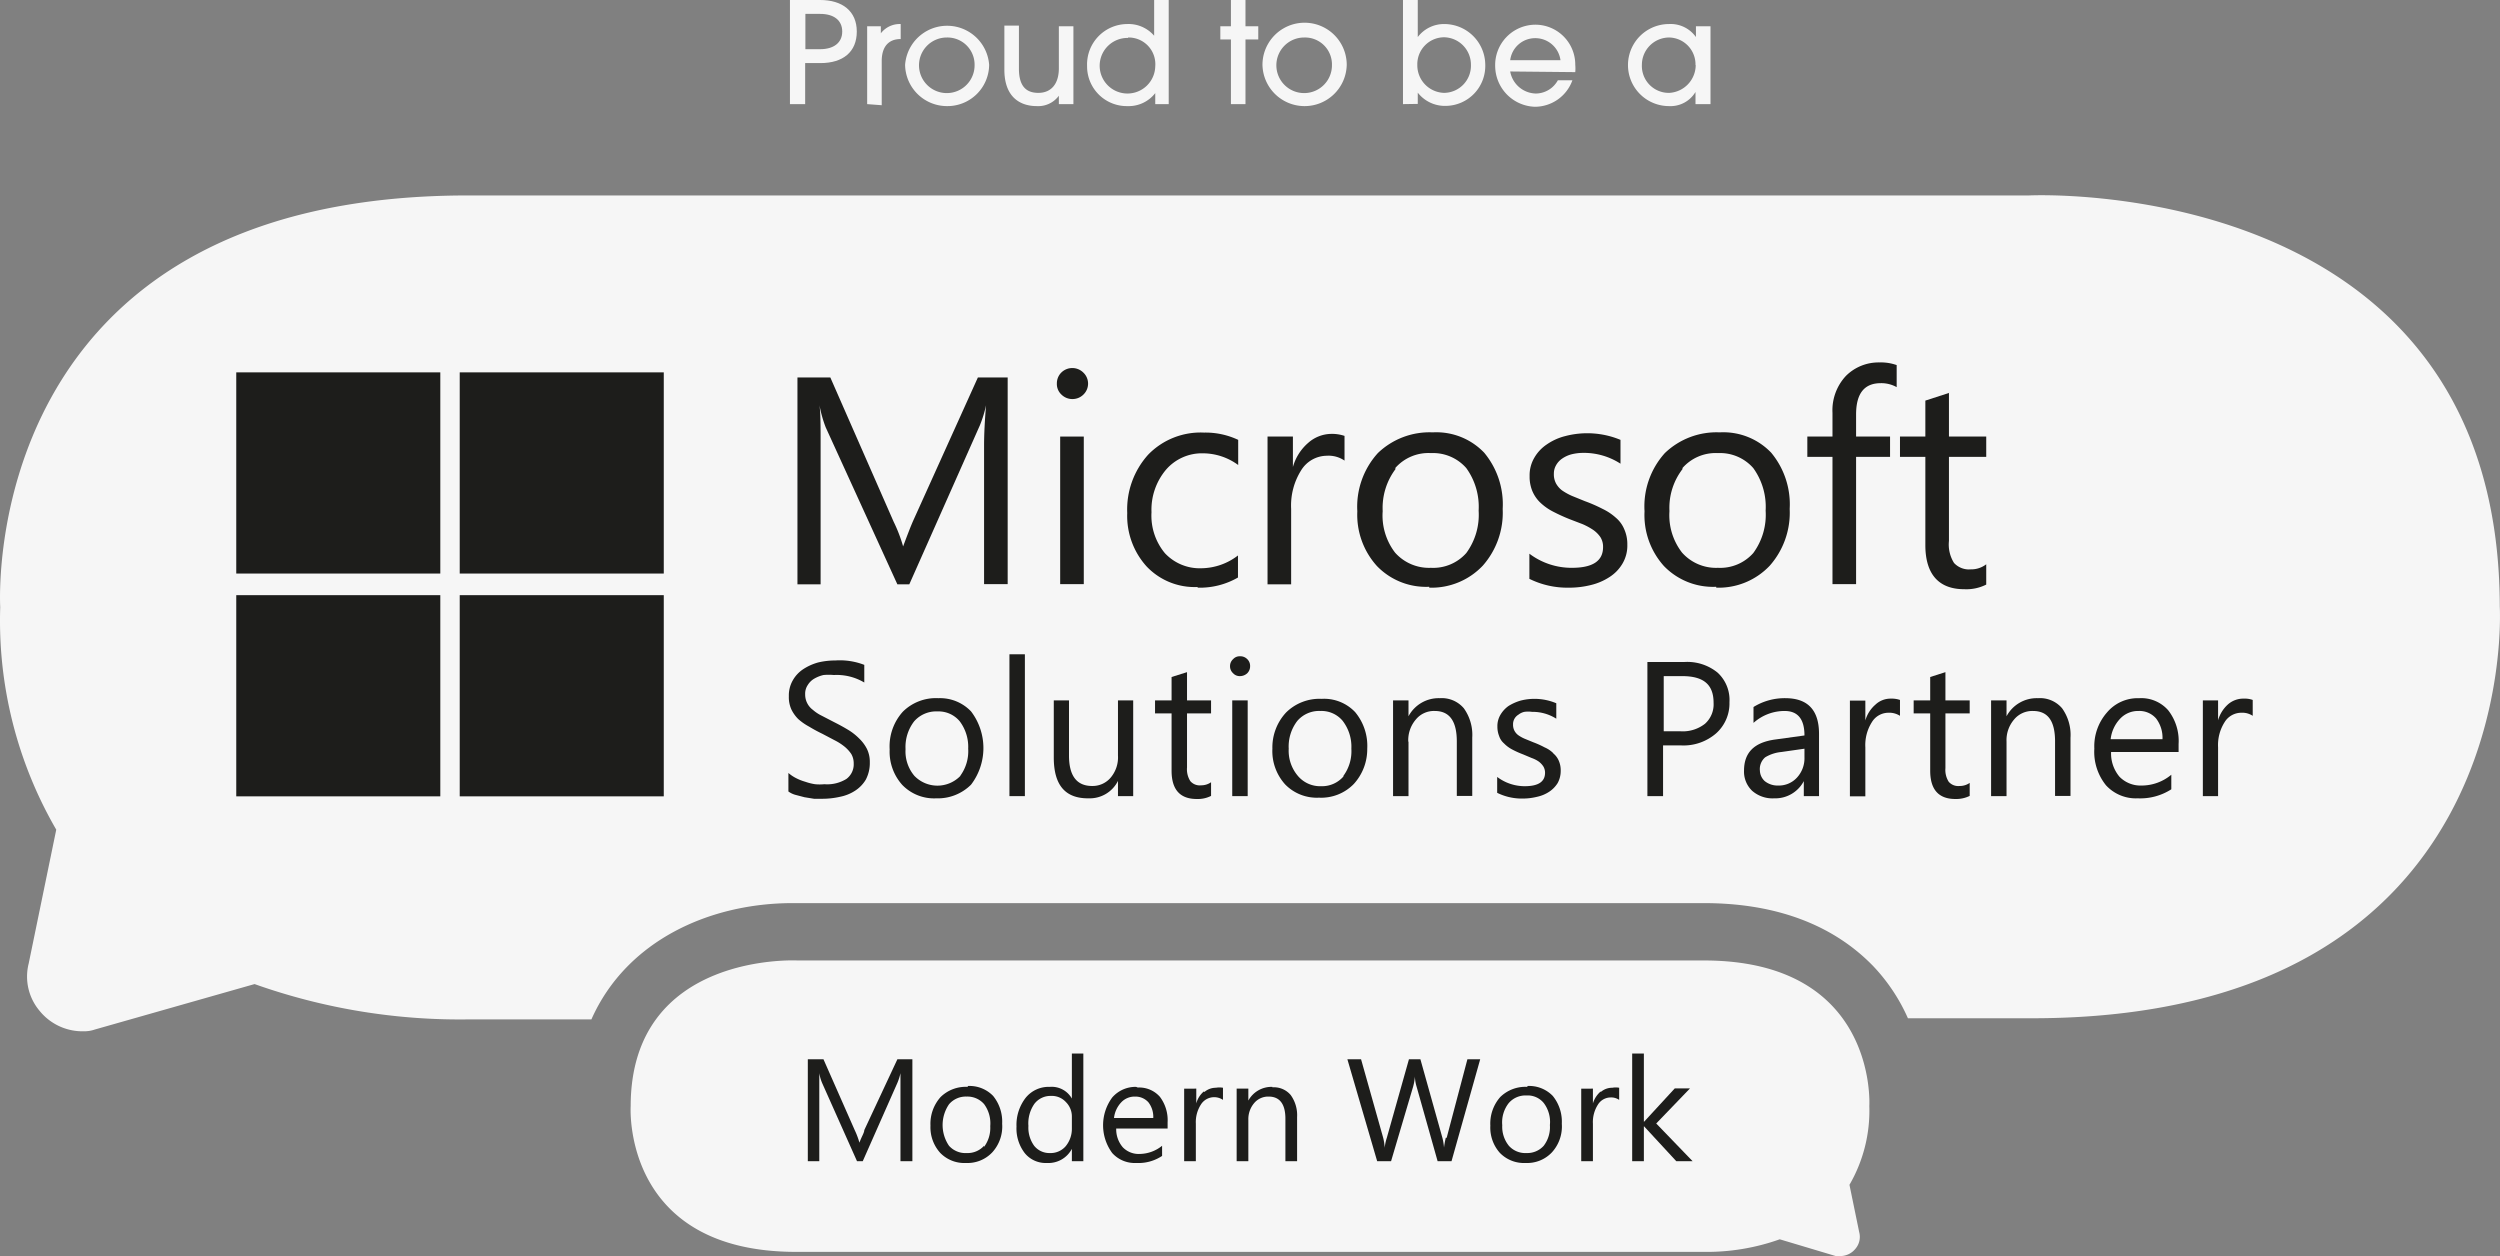
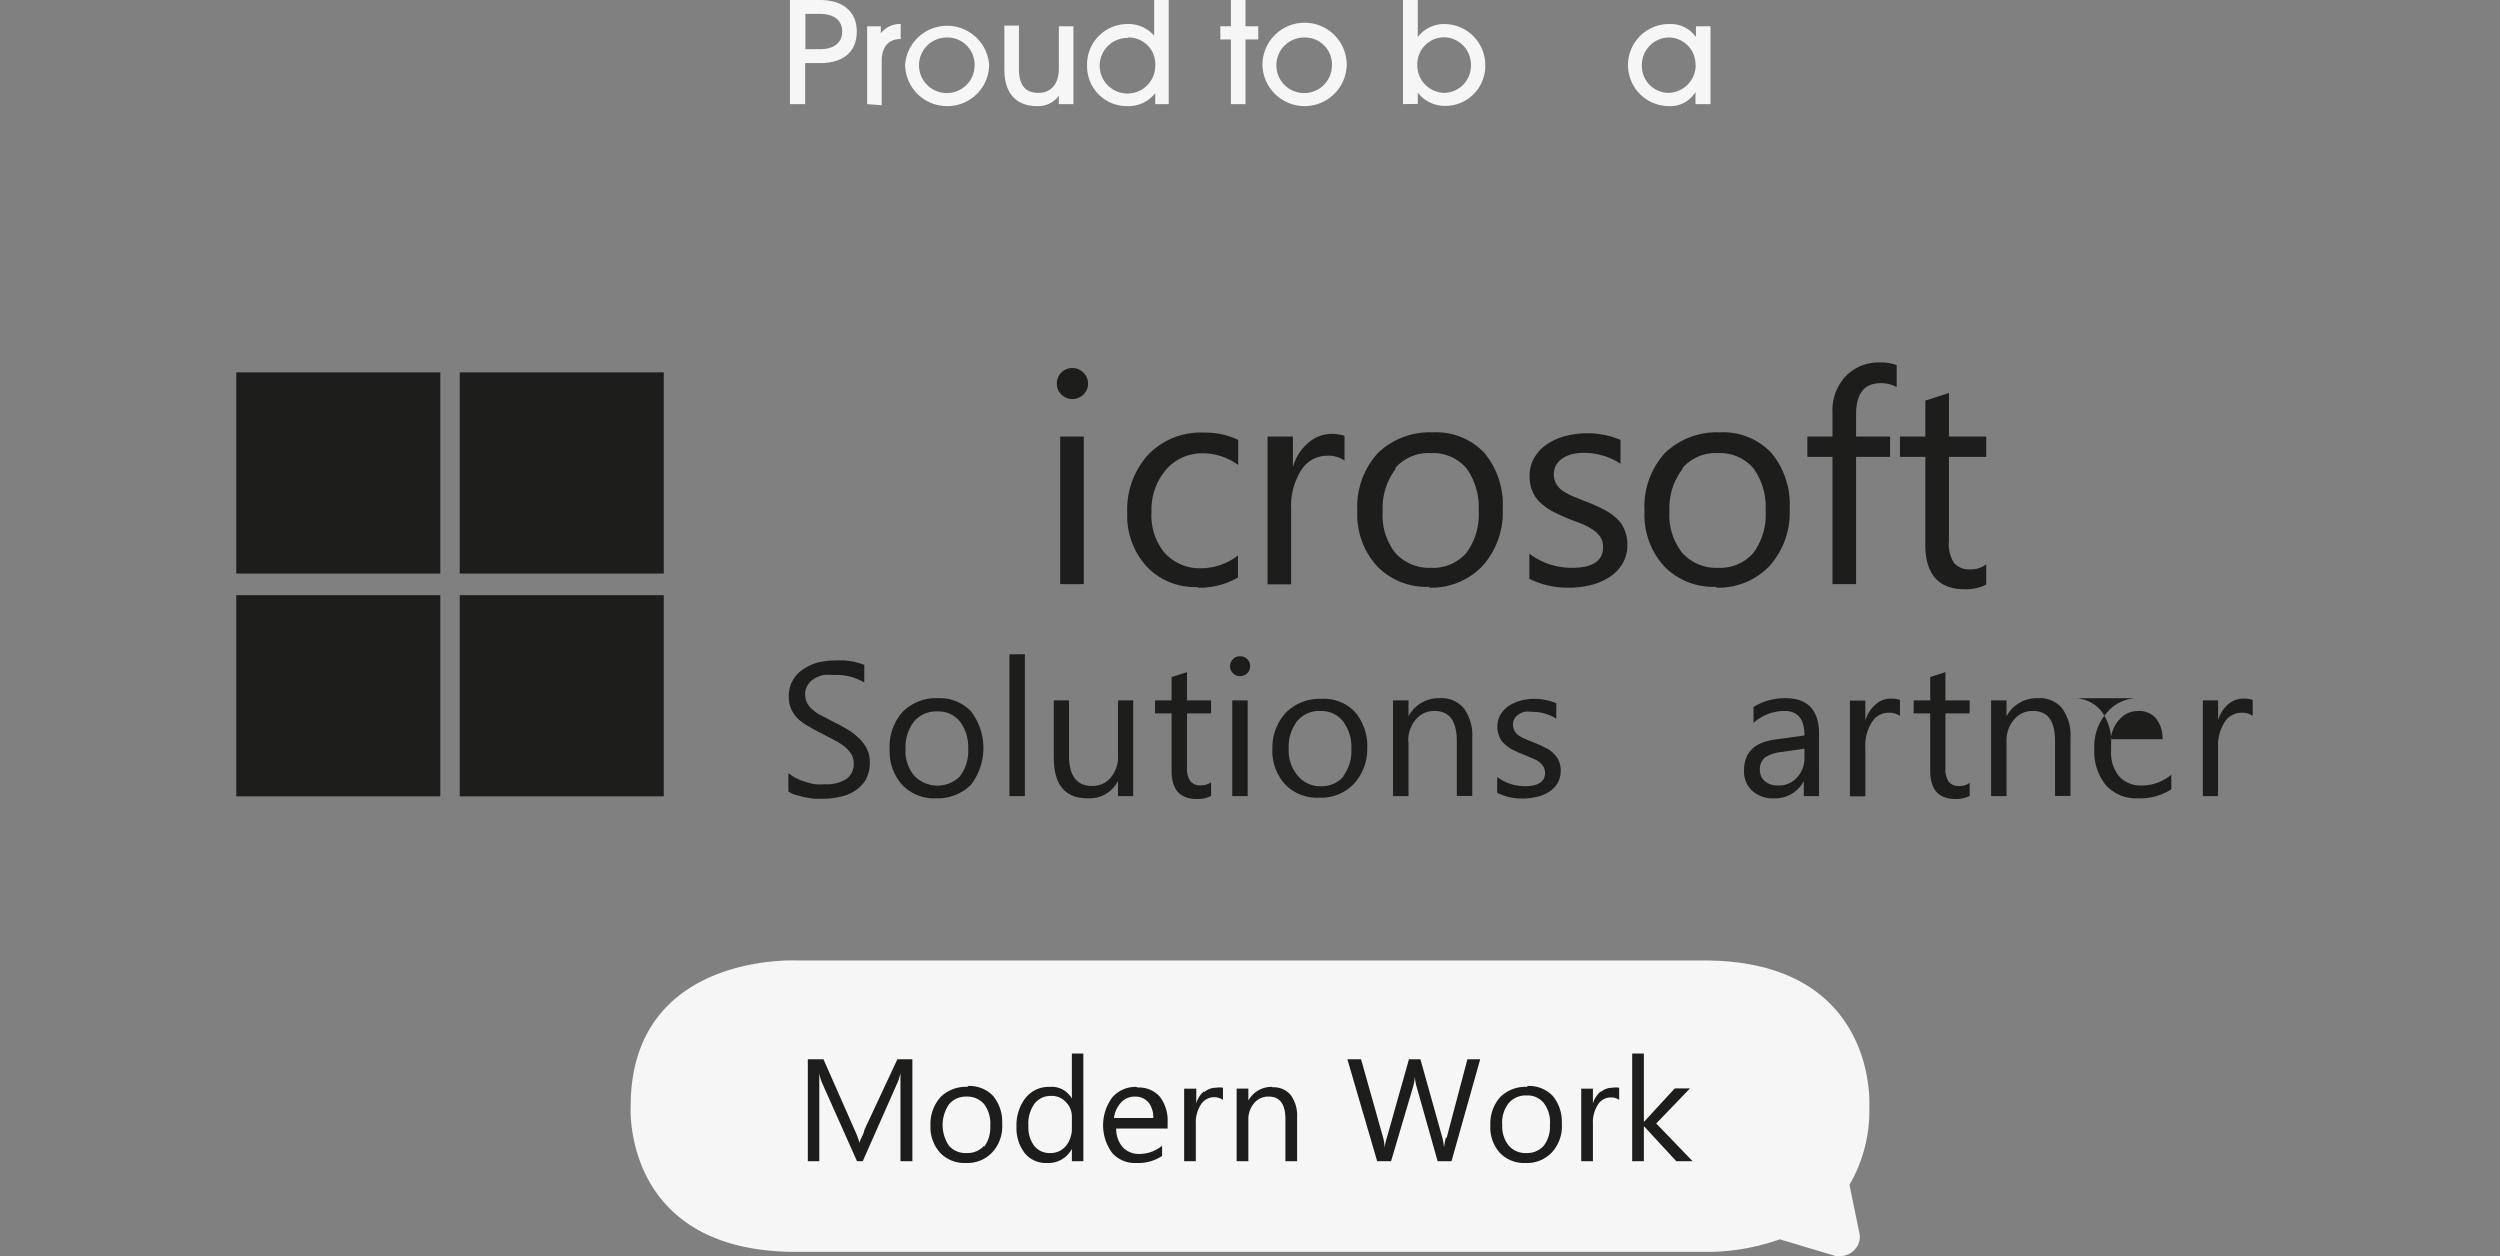
<svg xmlns="http://www.w3.org/2000/svg" id="Layer_1" data-name="Layer 1" viewBox="0 0 113.33 56.94">
  <rect x="0" y="0" width="113.33" height="56.94" fill="#808080" stroke="none" />
  <defs>
    <style>.cls-1{fill:#f6f6f6;}.cls-2{fill:#1d1d1b;}</style>
  </defs>
  <path class="cls-1" d="M43.13,10.78V6.06H44.5c1,0,1.66.5,1.66,1.43s-.63,1.43-1.65,1.43h-.69v1.86ZM44.5,8.29c.61,0,1-.29,1-.8s-.38-.8-1-.8h-.67v1.6Z" transform="translate(-7.32 -6.06)" />
  <path class="cls-1" d="M46.63,10.78V7.25h.62v.32h0a1.08,1.08,0,0,1,.9-.42v.68c-.57,0-.86.37-.86,1v2Z" transform="translate(-7.32 -6.06)" />
  <path class="cls-1" d="M50.23,10.87A1.9,1.9,0,0,1,48.35,9a1.91,1.91,0,0,1,3.81,0A1.89,1.89,0,0,1,50.23,10.87Zm0-3.11A1.26,1.26,0,1,0,51.5,9,1.23,1.23,0,0,0,50.25,7.76Z" transform="translate(-7.32 -6.06)" />
  <path class="cls-1" d="M55.32,10.78V10.4h0a1.16,1.16,0,0,1-1,.47c-.76,0-1.47-.41-1.47-1.65v-2h.66V9.17c0,.74.28,1.1.88,1.1s.93-.43.93-1.11V7.25h.66v3.53Z" transform="translate(-7.32 -6.06)" />
  <path class="cls-1" d="M59.69,10.78v-.5h0a1.52,1.52,0,0,1-1.25.59,1.8,1.8,0,0,1-1.84-1.82,1.83,1.83,0,0,1,1.82-1.9,1.53,1.53,0,0,1,1.22.53h0V6.06h.66v4.72Zm-1.23-3a1.26,1.26,0,1,0,1.23,1.29A1.21,1.21,0,0,0,58.46,7.76Z" transform="translate(-7.32 -6.06)" />
  <path class="cls-1" d="M63.12,10.78V7.85h-.48v-.6h.48V6.06h.66V7.25h.58v.6h-.58v2.93Z" transform="translate(-7.32 -6.06)" />
  <path class="cls-1" d="M66.43,10.87A1.91,1.91,0,0,1,64.55,9a1.91,1.91,0,0,1,3.82,0A1.91,1.91,0,0,1,66.43,10.87Zm0-3.11A1.26,1.26,0,1,0,67.7,9,1.22,1.22,0,0,0,66.45,7.76Z" transform="translate(-7.32 -6.06)" />
  <path class="cls-1" d="M70.92,10.78V6.06h.67V7.74h0a1.49,1.49,0,0,1,1.21-.59A1.86,1.86,0,0,1,74.65,9a1.81,1.81,0,0,1-1.78,1.86,1.56,1.56,0,0,1-1.28-.6h0v.51ZM74,9a1.24,1.24,0,0,0-1.21-1.25A1.22,1.22,0,0,0,71.57,9a1.25,1.25,0,0,0,1.21,1.27A1.23,1.23,0,0,0,74,9Z" transform="translate(-7.32 -6.06)" />
-   <path class="cls-1" d="M75.78,9.3a1.21,1.21,0,0,0,1.16,1,1.15,1.15,0,0,0,1-.6h.66a1.81,1.81,0,0,1-1.7,1.2,1.86,1.86,0,0,1-1.8-1.82,1.83,1.83,0,0,1,1.78-1.9A1.81,1.81,0,0,1,78.73,9a1.88,1.88,0,0,1,0,.33Zm2.28-.51a1.15,1.15,0,0,0-1.15-1,1.14,1.14,0,0,0-1.13,1Z" transform="translate(-7.32 -6.06)" />
  <path class="cls-1" d="M84.18,10.78v-.55h0a1.32,1.32,0,0,1-1.2.64,1.86,1.86,0,1,1,0-3.72,1.4,1.4,0,0,1,1.22.59h0V7.25h.66v3.53Zm0-1.76A1.22,1.22,0,0,0,83,7.76,1.24,1.24,0,0,0,81.75,9,1.22,1.22,0,0,0,83,10.27,1.27,1.27,0,0,0,84.19,9Z" transform="translate(-7.32 -6.06)" />
-   <path class="cls-1" d="M120.64,33.6h0c0-19.74-21.34-18.68-21.34-18.68H28.54C6.42,14.92,7.31,33.17,7.33,33.59h0A18.87,18.87,0,0,0,9.87,43.67L8.62,49.74a2.41,2.41,0,0,0,.5,2.15,2.5,2.5,0,0,0,2,.92,1.45,1.45,0,0,0,.5-.08l7.24-2.06a27.83,27.83,0,0,0,9.81,1.6h5.46C35.72,48.69,39.5,47,43.25,47H84.56c3.3,0,5.88,1,7.68,2.86a8.29,8.29,0,0,1,1.57,2.36h5.62c22.12,0,21.23-18.25,21.21-18.67Z" transform="translate(-7.32 -6.06)" />
  <path class="cls-1" d="M35.91,56.21h0c0-7,7.55-6.61,7.55-6.61H84.56c7.82,0,7.51,6.46,7.5,6.6h0a6.69,6.69,0,0,1-.9,3.57l.44,2.14a.83.83,0,0,1-.17.76.89.89,0,0,1-.71.33.57.57,0,0,1-.18,0L88,62.24a9.86,9.86,0,0,1-3.46.57H43.41c-7.82,0-7.51-6.45-7.5-6.6Z" transform="translate(-7.32 -6.06)" />
  <path class="cls-2" d="M46.5,57.29c0,.12-.13.31-.22.57h0a3.53,3.53,0,0,0-.21-.56l-1.42-3.22h-.71V58.7h.52V55.61q0-.63,0-.9h0a1.92,1.92,0,0,0,.14.47l1.57,3.52h.26L48,55.15a2.56,2.56,0,0,0,.14-.44h0c0,.35,0,.65,0,.9V58.7h.54V54.08H48L46.5,57.29Z" transform="translate(-7.32 -6.06)" />
  <path class="cls-2" d="M51.19,55.33a1.63,1.63,0,0,0-1.23.46,1.82,1.82,0,0,0-.46,1.3,1.73,1.73,0,0,0,.44,1.23,1.52,1.52,0,0,0,1.17.46,1.54,1.54,0,0,0,1.19-.48A1.74,1.74,0,0,0,52.75,57a1.85,1.85,0,0,0-.41-1.26,1.49,1.49,0,0,0-1.15-.45ZM51.93,58a1,1,0,0,1-.78.33,1,1,0,0,1-.81-.33,1.67,1.67,0,0,1,0-1.88,1,1,0,0,1,.8-.35,1,1,0,0,1,.79.34,1.47,1.47,0,0,1,.28,1,1.44,1.44,0,0,1-.28.94Z" transform="translate(-7.32 -6.06)" />
  <path class="cls-2" d="M55.91,55.86h0a1.05,1.05,0,0,0-1-.53,1.34,1.34,0,0,0-1.09.49,2,2,0,0,0-.42,1.31,1.83,1.83,0,0,0,.38,1.21,1.22,1.22,0,0,0,1,.44,1.2,1.2,0,0,0,1.13-.64h0v.56h.52V53.82h-.52Zm0,1.35a1.24,1.24,0,0,1-.28.81.9.9,0,0,1-.72.31A.88.88,0,0,1,54.2,58a1.4,1.4,0,0,1-.26-.9,1.55,1.55,0,0,1,.27-1,.92.92,0,0,1,.76-.36.86.86,0,0,1,.67.28.92.92,0,0,1,.27.67v.49Z" transform="translate(-7.32 -6.06)" />
  <path class="cls-2" d="M58.82,55.33a1.4,1.4,0,0,0-1.08.48,2.12,2.12,0,0,0,0,2.52,1.37,1.37,0,0,0,1.09.45A1.93,1.93,0,0,0,60,58.46V58a1.64,1.64,0,0,1-1,.37,1,1,0,0,1-.78-.3,1.25,1.25,0,0,1-.3-.85h2.33v-.28a1.76,1.76,0,0,0-.35-1.16,1.25,1.25,0,0,0-1-.42Zm-1,1.41a1.23,1.23,0,0,1,.32-.7.83.83,0,0,1,.63-.27.79.79,0,0,1,.61.26,1.08,1.08,0,0,1,.22.71Z" transform="translate(-7.32 -6.06)" />
  <path class="cls-2" d="M61.89,55.54a1.07,1.07,0,0,0-.34.54h0v-.67H61V58.7h.53V57a1.47,1.47,0,0,1,.23-.87.71.71,0,0,1,1-.21v-.55a.92.92,0,0,0-.32,0,.8.8,0,0,0-.52.19Z" transform="translate(-7.32 -6.06)" />
  <path class="cls-2" d="M65,55.33a1.2,1.2,0,0,0-1.09.62h0v-.54h-.53V58.7h.53V56.82a1.12,1.12,0,0,1,.26-.75.83.83,0,0,1,.66-.3c.51,0,.76.35.76,1V58.7h.53v-2a1.56,1.56,0,0,0-.29-1,1,1,0,0,0-.83-.35Z" transform="translate(-7.32 -6.06)" />
  <path class="cls-2" d="M72.86,57.64a3.87,3.87,0,0,0-.08.44h0a2.58,2.58,0,0,0-.07-.43l-1-3.57h-.52l-1,3.55a2.28,2.28,0,0,0-.1.46h0a2.32,2.32,0,0,0-.07-.46l-1-3.55H68.4l1.35,4.62h.63l1-3.38a2.33,2.33,0,0,0,.08-.46h0a1.78,1.78,0,0,0,.08.47l.95,3.37h.63l1.3-4.62h-.58l-.94,3.56Z" transform="translate(-7.32 -6.06)" />
  <path class="cls-2" d="M76.56,55.33a1.63,1.63,0,0,0-1.23.46,1.82,1.82,0,0,0-.45,1.3,1.72,1.72,0,0,0,.43,1.23,1.52,1.52,0,0,0,1.17.46,1.54,1.54,0,0,0,1.19-.48A1.74,1.74,0,0,0,78.12,57a1.85,1.85,0,0,0-.41-1.26,1.49,1.49,0,0,0-1.15-.45ZM77.3,58a1,1,0,0,1-.78.33,1,1,0,0,1-.8-.33,1.37,1.37,0,0,1-.3-.93,1.42,1.42,0,0,1,.29-1,1,1,0,0,1,.81-.35.94.94,0,0,1,.78.34,1.42,1.42,0,0,1,.28,1,1.39,1.39,0,0,1-.28.94Z" transform="translate(-7.32 -6.06)" />
  <path class="cls-2" d="M79.88,55.54a1.16,1.16,0,0,0-.35.54h0v-.67H79V58.7h.53V57a1.47,1.47,0,0,1,.23-.87.68.68,0,0,1,.56-.32.64.64,0,0,1,.4.11v-.55a.86.86,0,0,0-.31,0,.78.78,0,0,0-.52.19Z" transform="translate(-7.32 -6.06)" />
  <polygon class="cls-2" points="75.08 50.93 76.61 49.34 75.92 49.34 74.53 50.85 74.52 50.85 74.52 47.76 73.99 47.76 73.99 52.64 74.52 52.64 74.52 51.06 74.53 51.06 75.99 52.64 76.73 52.64 75.08 50.93" />
-   <path class="cls-2" d="M51.93,32.54H53V23.17H51.65l-2.94,6.51c-.11.25-.26.64-.45,1.15h0a6.72,6.72,0,0,0-.43-1.12l-2.87-6.54H43.47v9.38h1.05V26.27c0-.85,0-1.46-.05-1.84h0a5.44,5.44,0,0,0,.28,1L48,32.55h.54l3.2-7.21a5.36,5.36,0,0,0,.28-.91h0q-.09,1.08-.09,1.83v6.29Z" transform="translate(-7.32 -6.06)" />
  <path class="cls-2" d="M55.93,24.15a.7.7,0,0,0,.5-.2.69.69,0,0,0,0-1,.71.71,0,0,0-1,0,.69.69,0,0,0-.2.5.65.65,0,0,0,.2.49A.7.7,0,0,0,55.93,24.15Z" transform="translate(-7.32 -6.06)" />
  <rect class="cls-2" x="48.06" y="19.79" width="1.07" height="6.69" />
  <path class="cls-2" d="M61.61,32.7a3.46,3.46,0,0,0,1.83-.46v-1a2.76,2.76,0,0,1-1.65.58,2.16,2.16,0,0,1-1.66-.68,2.66,2.66,0,0,1-.61-1.86,2.81,2.81,0,0,1,.66-1.93,2.15,2.15,0,0,1,1.68-.74,2.71,2.71,0,0,1,1.59.53V26a3.47,3.47,0,0,0-1.55-.33,3.31,3.31,0,0,0-2.53,1,3.71,3.71,0,0,0-.95,2.65,3.41,3.41,0,0,0,.88,2.42,3,3,0,0,0,2.31.93Z" transform="translate(-7.32 -6.06)" />
  <path class="cls-2" d="M65.85,29.13a3,3,0,0,1,.46-1.76,1.38,1.38,0,0,1,1.15-.65,1.28,1.28,0,0,1,.81.22V25.82a1.78,1.78,0,0,0-.64-.09,1.6,1.6,0,0,0-1,.4,2.25,2.25,0,0,0-.7,1.1h0V25.85H64.78v6.7h1.07V29.13Z" transform="translate(-7.32 -6.06)" />
  <path class="cls-2" d="M72.11,32.7a3.2,3.2,0,0,0,2.43-1,3.63,3.63,0,0,0,.9-2.57,3.66,3.66,0,0,0-.84-2.55,3,3,0,0,0-2.33-.92,3.38,3.38,0,0,0-2.49.94,3.62,3.62,0,0,0-.93,2.64,3.46,3.46,0,0,0,.89,2.48,3.09,3.09,0,0,0,2.37.94Zm-1.56-5.4a2,2,0,0,1,1.64-.7,2,2,0,0,1,1.6.68,3,3,0,0,1,.56,1.93,2.93,2.93,0,0,1-.56,1.92,2,2,0,0,1-1.6.67,2.06,2.06,0,0,1-1.63-.69A2.76,2.76,0,0,1,70,29.23a2.93,2.93,0,0,1,.6-1.93Z" transform="translate(-7.32 -6.06)" />
  <path class="cls-2" d="M80.57,29.53a2.51,2.51,0,0,0-.6-.4,6.82,6.82,0,0,0-.8-.35l-.59-.24a2.67,2.67,0,0,1-.45-.25,1,1,0,0,1-.27-.31.87.87,0,0,1-.1-.44.76.76,0,0,1,.1-.39.89.89,0,0,1,.26-.29,1.36,1.36,0,0,1,.42-.2,2.21,2.21,0,0,1,.54-.07,3.05,3.05,0,0,1,1.7.49V26a3.93,3.93,0,0,0-2.51-.17,2.55,2.55,0,0,0-.82.37,1.81,1.81,0,0,0-.57.6,1.57,1.57,0,0,0-.22.84,1.71,1.71,0,0,0,.12.67,1.57,1.57,0,0,0,.34.51,2.46,2.46,0,0,0,.56.41,8.37,8.37,0,0,0,.78.36l.6.23a3,3,0,0,1,.48.26,1.29,1.29,0,0,1,.33.33.82.82,0,0,1,.12.45c0,.63-.47.94-1.41.94a3.17,3.17,0,0,1-1.93-.64V32.3a3.87,3.87,0,0,0,1.79.4,4,4,0,0,0,1-.12,2.67,2.67,0,0,0,.84-.36,1.81,1.81,0,0,0,.59-.61,1.6,1.6,0,0,0,.22-.86,1.65,1.65,0,0,0-.14-.7,1.37,1.37,0,0,0-.38-.52Z" transform="translate(-7.32 -6.06)" />
  <path class="cls-2" d="M85.12,32.7a3.19,3.19,0,0,0,2.43-1,3.63,3.63,0,0,0,.9-2.57,3.66,3.66,0,0,0-.84-2.55,3,3,0,0,0-2.33-.92,3.38,3.38,0,0,0-2.49.94,3.61,3.61,0,0,0-.92,2.64,3.45,3.45,0,0,0,.88,2.48,3.09,3.09,0,0,0,2.37.94Zm-1.55-5.4a2,2,0,0,1,1.63-.7,2,2,0,0,1,1.6.68,3,3,0,0,1,.56,1.93,2.93,2.93,0,0,1-.56,1.92,2,2,0,0,1-1.6.67,2.06,2.06,0,0,1-1.63-.69A2.76,2.76,0,0,1,83,29.23a2.88,2.88,0,0,1,.61-1.93Z" transform="translate(-7.32 -6.06)" />
  <path class="cls-2" d="M91.46,32.54V26.77H93v-.92H91.46v-1c0-.95.37-1.42,1.12-1.42a1.43,1.43,0,0,1,.72.18v-1a2.13,2.13,0,0,0-.78-.12A2.09,2.09,0,0,0,91,23.1a2.28,2.28,0,0,0-.61,1.67v1.08H89.25v.92h1.14v5.77Z" transform="translate(-7.32 -6.06)" />
  <path class="cls-2" d="M95.68,23.87l-1.08.35v1.63H93.45v.92H94.6v4c0,1.3.59,2,1.76,2a2,2,0,0,0,1-.21v-.92a1.11,1.11,0,0,1-.7.23.92.92,0,0,1-.76-.29,1.57,1.57,0,0,1-.23-1V26.77h1.69v-.92H95.67v-2Z" transform="translate(-7.32 -6.06)" />
  <path class="cls-2" d="M46.58,41.38a1.61,1.61,0,0,0,.17-.76,1.33,1.33,0,0,0-.13-.61,1.75,1.75,0,0,0-.35-.47,2.58,2.58,0,0,0-.51-.4c-.2-.12-.4-.23-.62-.34l-.56-.29a1.82,1.82,0,0,1-.41-.27.86.86,0,0,1-.35-.71.7.7,0,0,1,.12-.42.84.84,0,0,1,.3-.29,1.52,1.52,0,0,1,.41-.16,2.5,2.5,0,0,1,.47,0A2.44,2.44,0,0,1,46.5,37v-.8A3.06,3.06,0,0,0,45.19,36a3.39,3.39,0,0,0-.78.09,2.4,2.4,0,0,0-.67.3,1.47,1.47,0,0,0-.48.51,1.37,1.37,0,0,0-.18.72,1.35,1.35,0,0,0,.11.59,1.6,1.6,0,0,0,.32.45A2.55,2.55,0,0,0,44,39a6.5,6.5,0,0,0,.59.32l.57.3a2.49,2.49,0,0,1,.45.29,1.55,1.55,0,0,1,.3.33.83.83,0,0,1,.11.43.82.82,0,0,1-.33.7,1.65,1.65,0,0,1-1,.24,2.12,2.12,0,0,1-.42,0,2.36,2.36,0,0,1-.44-.11,2.26,2.26,0,0,1-.43-.17,1.69,1.69,0,0,1-.34-.23v.84a1,1,0,0,0,.31.15l.42.11.43.07.36,0a3.62,3.62,0,0,0,.82-.09,1.93,1.93,0,0,0,.69-.28,1.53,1.53,0,0,0,.48-.5Z" transform="translate(-7.32 -6.06)" />
  <path class="cls-2" d="M49.86,37.71a2.13,2.13,0,0,0-1.61.61,2.34,2.34,0,0,0-.6,1.71,2.25,2.25,0,0,0,.57,1.61,2,2,0,0,0,1.54.61,2.13,2.13,0,0,0,1.58-.62,2.74,2.74,0,0,0,0-3.32A1.94,1.94,0,0,0,49.86,37.71Zm1,3.52a1.45,1.45,0,0,1-2.09,0,1.72,1.72,0,0,1-.4-1.21,1.9,1.9,0,0,1,.39-1.26,1.33,1.33,0,0,1,1.06-.45,1.25,1.25,0,0,1,1,.44A1.92,1.92,0,0,1,51.21,40,1.89,1.89,0,0,1,50.85,41.23Z" transform="translate(-7.32 -6.06)" />
  <rect class="cls-2" x="45.76" y="29.66" width="0.7" height="6.43" />
  <path class="cls-2" d="M56.69,42.25A1.43,1.43,0,0,0,58,41.46h0v.69h.69V37.81h-.69v2.5a1.42,1.42,0,0,1-.33,1,1.07,1.07,0,0,1-.84.38q-1.05,0-1.05-1.38V37.81h-.69V40.4c0,1.24.51,1.85,1.55,1.85Z" transform="translate(-7.32 -6.06)" />
  <path class="cls-2" d="M62.22,41.52a.77.77,0,0,1-.45.14.56.56,0,0,1-.49-.19,1,1,0,0,1-.15-.62V38.4h1.09v-.59H61.13V36.53l-.7.22v1.06h-.75v.59h.75V41c0,.85.38,1.28,1.14,1.28a1.33,1.33,0,0,0,.65-.14v-.59Z" transform="translate(-7.32 -6.06)" />
  <rect class="cls-2" x="55.86" y="31.75" width="0.7" height="4.34" />
  <path class="cls-2" d="M63.08,36.26a.42.42,0,0,0,.14.32.4.4,0,0,0,.31.13.49.49,0,0,0,.33-.13.44.44,0,0,0,.13-.32.42.42,0,0,0-.13-.32.44.44,0,0,0-.33-.13.4.4,0,0,0-.31.13A.42.42,0,0,0,63.08,36.26Z" transform="translate(-7.32 -6.06)" />
  <path class="cls-2" d="M69.3,40a2.39,2.39,0,0,0-.55-1.66,1.94,1.94,0,0,0-1.52-.6,2.15,2.15,0,0,0-1.61.62A2.32,2.32,0,0,0,65,40a2.25,2.25,0,0,0,.58,1.62,2,2,0,0,0,1.53.6,2.06,2.06,0,0,0,1.58-.62A2.34,2.34,0,0,0,69.3,40Zm-1.08,1.26a1.28,1.28,0,0,1-1,.44,1.32,1.32,0,0,1-1.05-.45A1.76,1.76,0,0,1,65.74,40a1.9,1.9,0,0,1,.39-1.26,1.3,1.3,0,0,1,1.05-.45,1.25,1.25,0,0,1,1,.44A1.92,1.92,0,0,1,68.58,40,1.89,1.89,0,0,1,68.22,41.23Z" transform="translate(-7.32 -6.06)" />
  <path class="cls-2" d="M71.16,39.68a1.44,1.44,0,0,1,.34-1,1.06,1.06,0,0,1,.86-.39c.67,0,1,.46,1,1.38v2.47h.7V39.5a2.07,2.07,0,0,0-.38-1.33,1.31,1.31,0,0,0-1.09-.46,1.55,1.55,0,0,0-1.42.82h0v-.72h-.7v4.34h.7V39.68Z" transform="translate(-7.32 -6.06)" />
  <path class="cls-2" d="M77.73,40.2a1.26,1.26,0,0,0-.39-.26,4.08,4.08,0,0,0-.51-.23l-.39-.16a1.57,1.57,0,0,1-.29-.16.6.6,0,0,1-.18-.21.58.58,0,0,1-.06-.28.5.5,0,0,1,.24-.44.68.68,0,0,1,.27-.13,1.25,1.25,0,0,1,.35,0,2,2,0,0,1,1.1.31v-.7a2.54,2.54,0,0,0-1.62-.12,2.21,2.21,0,0,0-.54.24,1.28,1.28,0,0,0-.37.4,1,1,0,0,0-.14.54,1.14,1.14,0,0,0,.08.43.74.74,0,0,0,.22.33,1.47,1.47,0,0,0,.36.27,4.21,4.21,0,0,0,.51.23l.38.16a1.37,1.37,0,0,1,.32.16.86.86,0,0,1,.21.22.55.55,0,0,1,.08.29c0,.41-.31.61-.92.61a2.07,2.07,0,0,1-1.25-.42V42a2.51,2.51,0,0,0,1.16.26,2.69,2.69,0,0,0,.65-.08,1.6,1.6,0,0,0,.55-.23,1.28,1.28,0,0,0,.38-.39,1.13,1.13,0,0,0,.14-.56,1.08,1.08,0,0,0-.09-.46.88.88,0,0,0-.25-.33Z" transform="translate(-7.32 -6.06)" />
-   <path class="cls-2" d="M83.7,36.07H82v6.08h.71v-2.3h.8a2.25,2.25,0,0,0,1.61-.55,1.82,1.82,0,0,0,.6-1.41,1.68,1.68,0,0,0-.54-1.34,2.17,2.17,0,0,0-1.51-.48Zm.91,2.8a1.63,1.63,0,0,1-1.12.34h-.75v-2.5h.84c1,0,1.42.41,1.42,1.21a1.18,1.18,0,0,1-.39.95Z" transform="translate(-7.32 -6.06)" />
  <path class="cls-2" d="M88.28,37.71a2.68,2.68,0,0,0-1.47.4v.72a2.11,2.11,0,0,1,1.41-.54q.9,0,.9,1.11l-1.3.18c-1,.13-1.44.61-1.44,1.42a1.2,1.2,0,0,0,.37.91,1.4,1.4,0,0,0,1,.34,1.46,1.46,0,0,0,1.34-.78h0v.68h.69V39.33q0-1.62-1.53-1.62Zm.84,2.68a1.29,1.29,0,0,1-.34.92,1.11,1.11,0,0,1-.85.36.93.93,0,0,1-.61-.2A.67.67,0,0,1,87.1,41a.7.7,0,0,1,.24-.61,1.73,1.73,0,0,1,.73-.24L89.12,40v.44Z" transform="translate(-7.32 -6.06)" />
  <path class="cls-2" d="M92.34,38a1.48,1.48,0,0,0-.46.72h0v-.9h-.7v4.34h.7V39.94a1.94,1.94,0,0,1,.3-1.15.88.88,0,0,1,.74-.42.9.9,0,0,1,.53.14v-.72a1.17,1.17,0,0,0-.42-.06,1,1,0,0,0-.68.26Z" transform="translate(-7.32 -6.06)" />
  <path class="cls-2" d="M95.51,36.53l-.69.22v1.06h-.75v.59h.75V41c0,.85.38,1.28,1.14,1.28a1.39,1.39,0,0,0,.65-.14v-.59a.78.78,0,0,1-.46.14.57.57,0,0,1-.49-.19,1,1,0,0,1-.15-.62V38.4h1.1v-.59h-1.1V36.53Z" transform="translate(-7.32 -6.06)" />
  <path class="cls-2" d="M99.7,37.71a1.55,1.55,0,0,0-1.42.82h0v-.72h-.7v4.34h.7V39.68a1.44,1.44,0,0,1,.34-1,1.07,1.07,0,0,1,.86-.39c.68,0,1,.46,1,1.38v2.47h.7V39.5a2.07,2.07,0,0,0-.38-1.33,1.31,1.31,0,0,0-1.09-.46Z" transform="translate(-7.32 -6.06)" />
-   <path class="cls-2" d="M104.26,37.71a1.82,1.82,0,0,0-1.42.64,2.33,2.33,0,0,0-.58,1.65,2.41,2.41,0,0,0,.53,1.66,1.84,1.84,0,0,0,1.44.59,2.6,2.6,0,0,0,1.52-.41v-.66a2.1,2.1,0,0,1-1.35.49,1.33,1.33,0,0,1-1-.4,1.64,1.64,0,0,1-.38-1.12h3.06v-.36a2.26,2.26,0,0,0-.47-1.53,1.62,1.62,0,0,0-1.31-.55ZM103,39.57a1.61,1.61,0,0,1,.43-.93,1.11,1.11,0,0,1,.83-.35,1,1,0,0,1,.8.34,1.44,1.44,0,0,1,.29.94Z" transform="translate(-7.32 -6.06)" />
+   <path class="cls-2" d="M104.26,37.71a1.82,1.82,0,0,0-1.42.64,2.33,2.33,0,0,0-.58,1.65,2.41,2.41,0,0,0,.53,1.66,1.84,1.84,0,0,0,1.44.59,2.6,2.6,0,0,0,1.52-.41v-.66a2.1,2.1,0,0,1-1.35.49,1.33,1.33,0,0,1-1-.4,1.64,1.64,0,0,1-.38-1.12v-.36a2.26,2.26,0,0,0-.47-1.53,1.62,1.62,0,0,0-1.31-.55ZM103,39.57a1.61,1.61,0,0,1,.43-.93,1.11,1.11,0,0,1,.83-.35,1,1,0,0,1,.8.34,1.44,1.44,0,0,1,.29.94Z" transform="translate(-7.32 -6.06)" />
  <path class="cls-2" d="M109,37.73a1.05,1.05,0,0,0-.68.26,1.54,1.54,0,0,0-.45.72h0v-.9h-.69v4.34h.69V39.94a1.94,1.94,0,0,1,.3-1.15.89.89,0,0,1,.75-.42.85.85,0,0,1,.52.14v-.72a1.07,1.07,0,0,0-.41-.06Z" transform="translate(-7.32 -6.06)" />
  <rect class="cls-2" x="10.71" y="16.88" width="9.25" height="9.12" />
  <rect class="cls-2" x="20.84" y="16.88" width="9.25" height="9.12" />
  <rect class="cls-2" x="10.71" y="26.98" width="9.25" height="9.12" />
  <rect class="cls-2" x="20.84" y="26.98" width="9.25" height="9.12" />
</svg>